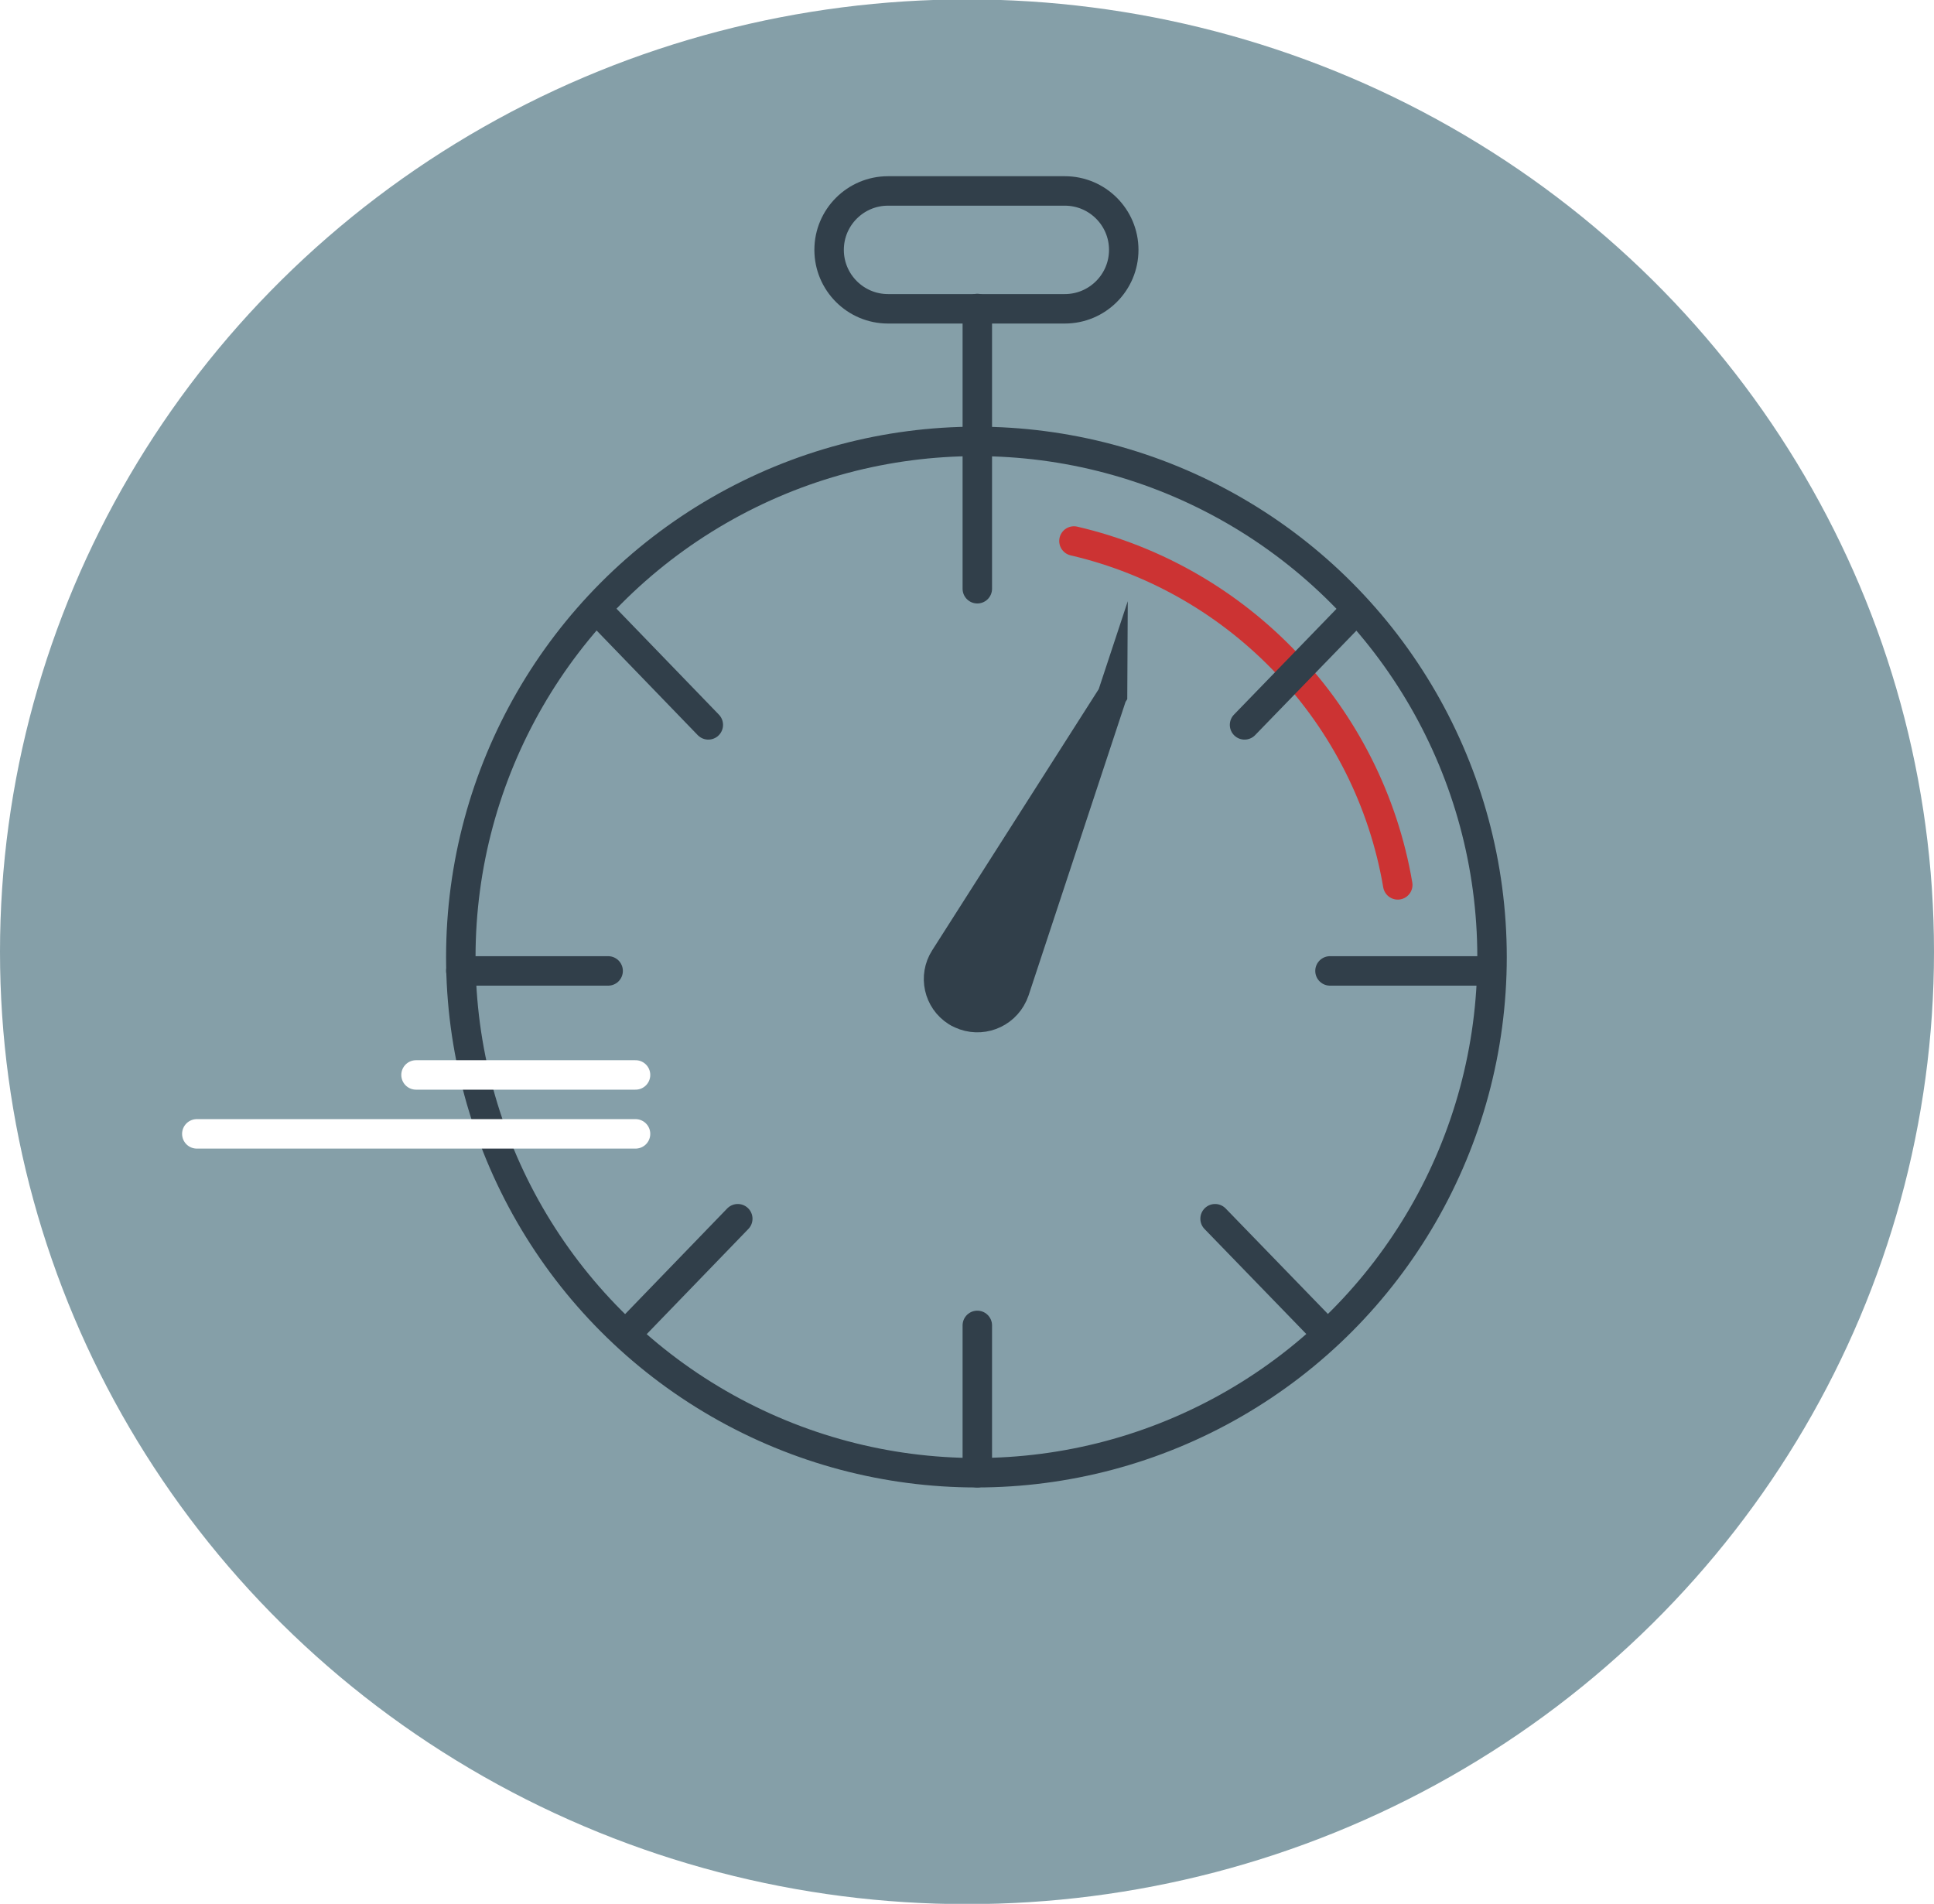
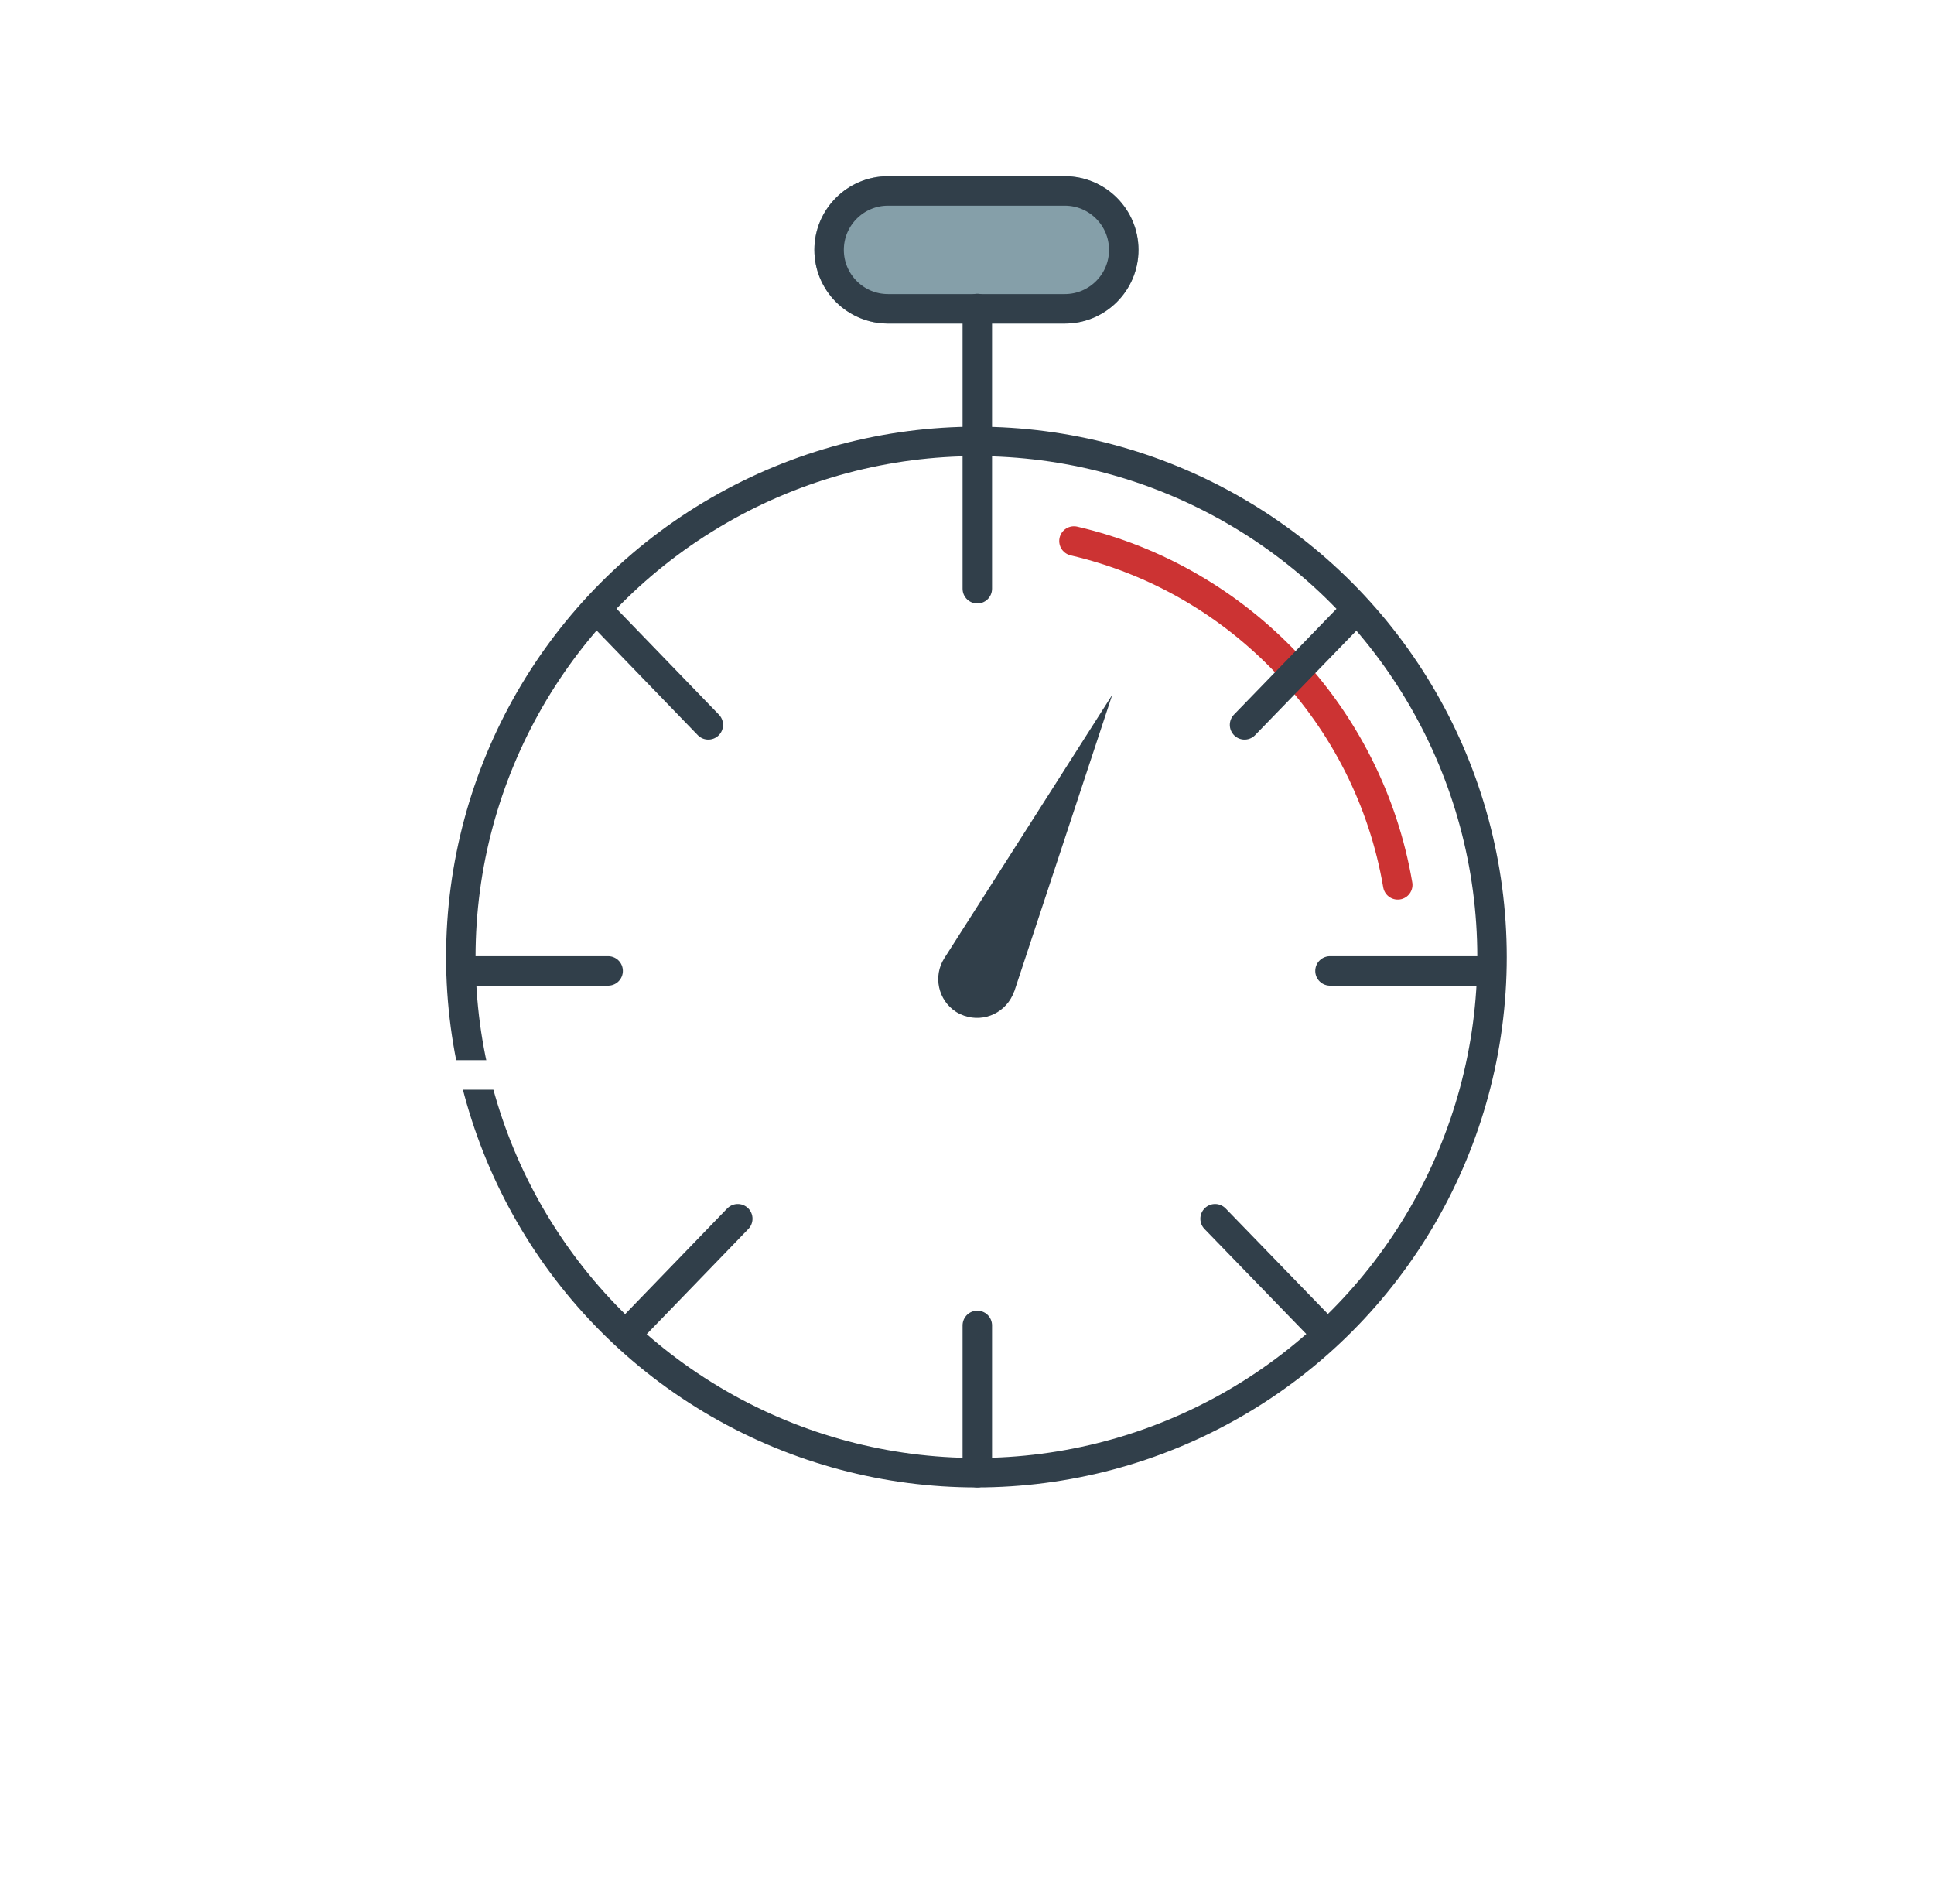
<svg xmlns="http://www.w3.org/2000/svg" id="Layer_1" version="1.1" viewBox="0 0 65.64 64.61">
  <defs>
    <style>
      .st0, .st1, .st2, .st3, .st4, .st5 {
        fill: none;
      }

      .st0, .st1, .st3, .st4, .st5 {
        stroke-miterlimit: 10;
      }

      .st0, .st1, .st4 {
        stroke: #313f4a;
      }

      .st0, .st3, .st5 {
        stroke-linecap: round;
      }

      .st6 {
        clip-path: url(#clippath-6);
      }

      .st7 {
        clip-path: url(#clippath-7);
      }

      .st8 {
        clip-path: url(#clippath-4);
      }

      .st9 {
        clip-path: url(#clippath-9);
      }

      .st10 {
        clip-path: url(#clippath-10);
      }

      .st11 {
        clip-path: url(#clippath-1);
      }

      .st12 {
        fill: #859fa8;
      }

      .st3 {
        stroke: #fff;
      }

      .st13 {
        isolation: isolate;
      }

      .st14 {
        clip-path: url(#clippath-5);
      }

      .st15 {
        clip-path: url(#clippath-8);
      }

      .st16 {
        clip-path: url(#clippath-3);
      }

      .st4 {
        stroke-width: 2px;
      }

      .st17 {
        fill: #859fa9;
      }

      .st5 {
        stroke: #c33;
      }

      .st18 {
        clip-path: url(#clippath-2);
      }

      .st19 {
        fill: #313f4a;
      }

      .st20 {
        clip-path: url(#clippath);
      }
    </style>
    <clipPath id="clippath">
-       <ellipse class="st2" cx="32.82" cy="32.3" rx="32.82" ry="32.32" />
-     </clipPath>
+       </clipPath>
    <clipPath id="clippath-1">
      <rect class="st2" x="-5.36" y="-5.02" width="76" height="75" />
    </clipPath>
    <clipPath id="clippath-2">
      <rect class="st2" x="-.36" y="-.02" width="66" height="65" />
    </clipPath>
    <clipPath id="clippath-3">
      <path class="st2" d="M15.64,32.48c0,9.66,7.83,17.5,17.5,17.5s17.5-7.83,17.5-17.5-7.83-17.5-17.5-17.5-17.5,7.83-17.5,17.5" />
    </clipPath>
    <clipPath id="clippath-4">
      <rect class="st2" y="-.02" width="65.64" height="64.64" />
    </clipPath>
    <clipPath id="clippath-5">
      <path class="st2" d="M30.14,5.98c-1.38,0-2.5,1.12-2.5,2.5s1.12,2.5,2.5,2.5h6c1.38,0,2.5-1.12,2.5-2.5s-1.12-2.5-2.5-2.5h-6Z" />
    </clipPath>
    <clipPath id="clippath-6">
      <rect class="st2" x="17.64" y="-4.02" width="31" height="25" />
    </clipPath>
    <clipPath id="clippath-7">
      <path class="st2" d="M30.14,5.98c-1.38,0-2.5,1.12-2.5,2.5s1.12,2.5,2.5,2.5h6c1.38,0,2.5-1.12,2.5-2.5s-1.12-2.5-2.5-2.5h-6Z" />
    </clipPath>
    <clipPath id="clippath-8">
      <rect class="st2" x="27.64" y="5.98" width="11" height="5" />
    </clipPath>
    <clipPath id="clippath-9">
      <path class="st2" d="M32.05,32.52c-.39.61-.21,1.43.4,1.82.05.03.1.06.15.08.67.31,1.46.02,1.77-.65.02-.05.04-.1.06-.14l3.32-10.05-5.7,8.94Z" />
    </clipPath>
    <clipPath id="clippath-10">
      <rect class="st2" y="-.02" width="65.64" height="64.64" />
    </clipPath>
  </defs>
  <g class="st20">
    <g class="st13">
      <g class="st11">
        <g class="st18">
          <rect class="st12" x="-5" y="-5.02" width="75.64" height="74.64" />
        </g>
      </g>
    </g>
  </g>
  <g class="st16">
-     <rect class="st17" x="10.64" y="9.98" width="45" height="45" />
-   </g>
+     </g>
  <g class="st8">
    <circle class="st1" cx="33.14" cy="32.48" r="17.5" />
    <path class="st5" d="M47.44,30.03c-.98-5.76-5.36-10.36-10.99-11.67" />
  </g>
  <g class="st14">
    <g class="st13">
      <g class="st6">
        <g class="st7">
          <path class="st17" d="M30.14,5.98h6c1.38,0,2.5,1.12,2.5,2.5s-1.12,2.5-2.5,2.5h-6c-1.38,0-2.5-1.12-2.5-2.5s1.12-2.5,2.5-2.5" />
        </g>
        <g class="st15">
          <path class="st4" d="M30.14,5.98h6c1.38,0,2.5,1.12,2.5,2.5s-1.12,2.5-2.5,2.5h-6c-1.38,0-2.5-1.12-2.5-2.5s1.12-2.5,2.5-2.5Z" />
        </g>
      </g>
    </g>
  </g>
  <g class="st9">
    <rect class="st19" x="24.15" y="22.66" width="22" height="12.65" transform="translate(-5.97 48.59) rotate(-65)" />
  </g>
  <g class="st10">
-     <path class="st1" d="M37.76,23.58l-5.7,8.94c-.39.61-.21,1.42.4,1.81.05.03.1.06.15.08.67.31,1.46.02,1.77-.65.02-.05.04-.1.06-.15l3.32-10.05Z" />
-   </g>
+     </g>
  <line class="st0" x1="33.17" y1="10.47" x2="33.17" y2="19.98" />
  <line class="st0" x1="33.17" y1="44.98" x2="33.17" y2="49.98" />
  <line class="st0" x1="45.14" y1="32.95" x2="50.14" y2="32.95" />
  <line class="st0" x1="15.64" y1="32.95" x2="20.64" y2="32.95" />
  <line class="st0" x1="20.57" y1="21.01" x2="24.04" y2="24.6" />
  <line class="st0" x1="45.72" y1="21.01" x2="42.24" y2="24.6" />
  <line class="st0" x1="44.72" y1="44.95" x2="41.24" y2="41.36" />
  <line class="st0" x1="21.57" y1="44.95" x2="25.04" y2="41.36" />
-   <line class="st3" x1="21.57" y1="38.48" x2="6.68" y2="38.48" />
  <line class="st3" x1="21.57" y1="36.48" x2="14.12" y2="36.48" />
</svg>